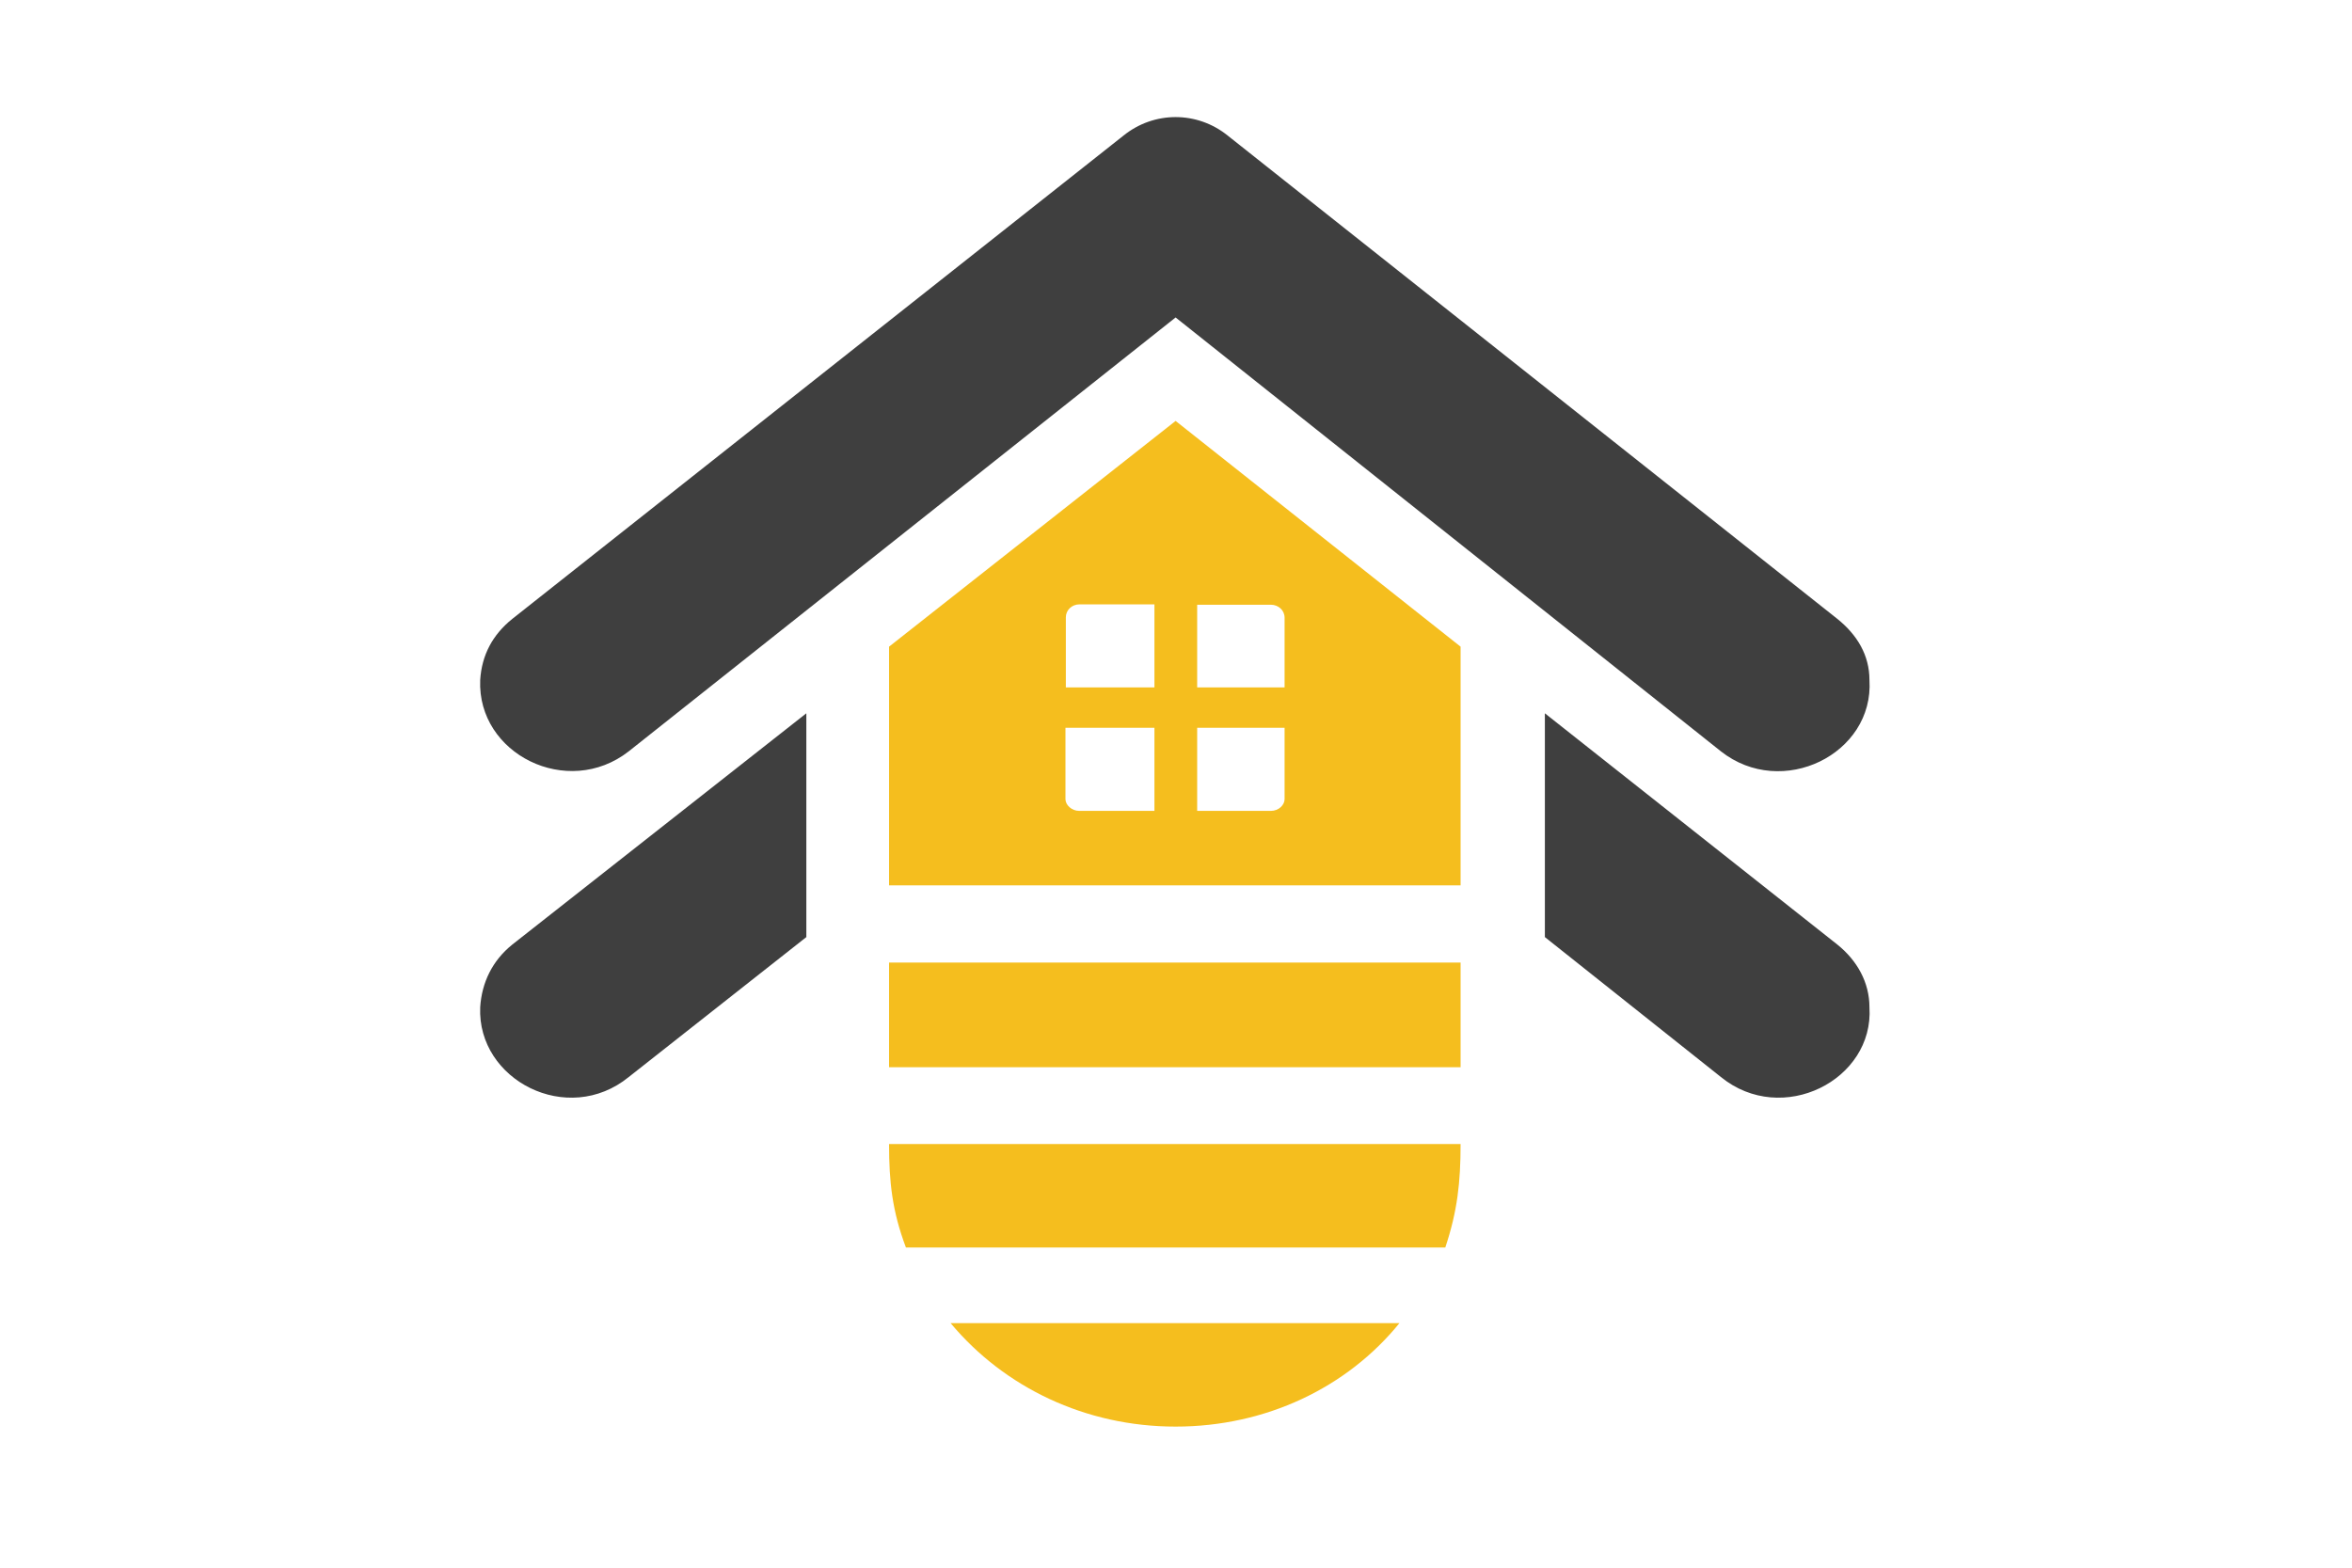
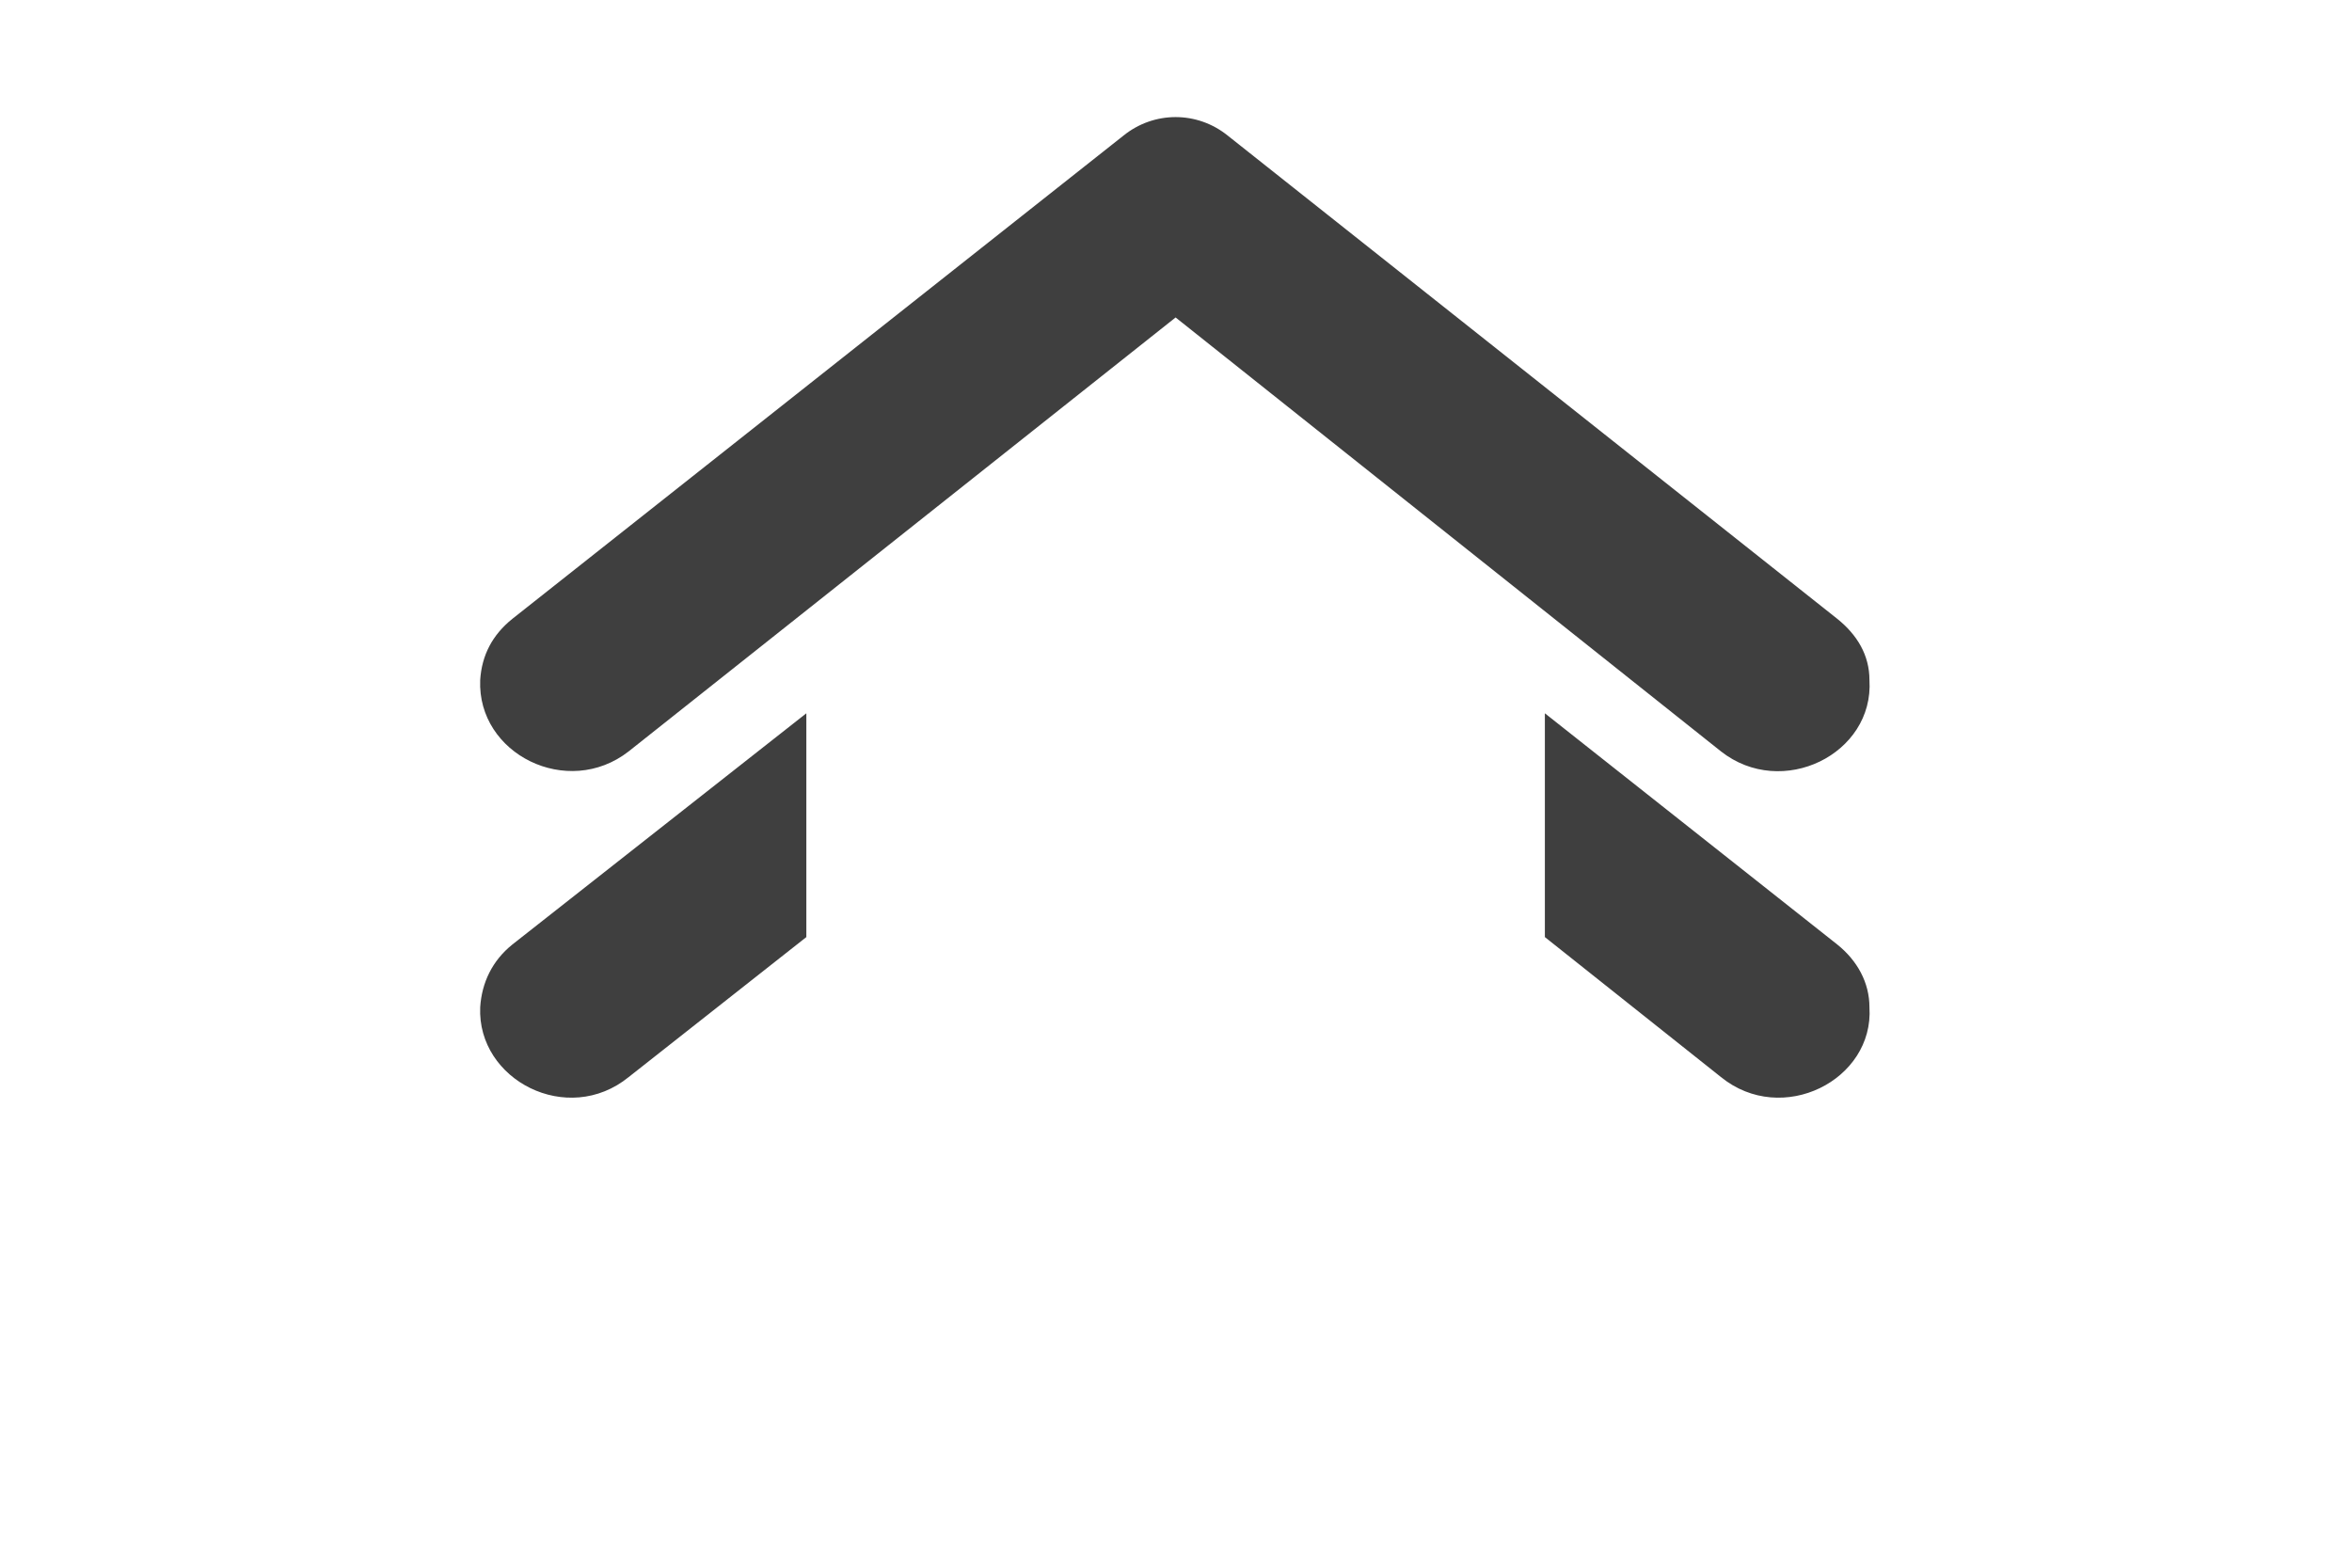
<svg xmlns="http://www.w3.org/2000/svg" version="1.1" id="Layer_1" x="0px" y="0px" viewBox="0 0 600 400" style="enable-background:new 0 0 600 400;" xml:space="preserve">
  <style type="text/css">
	.st0{fill-rule:evenodd;clip-rule:evenodd;fill:#3F3F3F;}
	.st1{fill-rule:evenodd;clip-rule:evenodd;fill:#F5BE1E;}
</style>
  <path d="M485.5,573.4" />
  <path class="st0" d="M394.1,182l74.6,59c5.1,4.1,8.2,9.7,8.2,16c1.2,18.6-22.3,30.5-37.9,17.8l-44.9-35.7V182z M205.7,182l-75,59  c-5.1,4.1-7.8,9.7-8.2,16c-0.8,18.6,22.3,30.5,37.9,17.8l45.3-35.7V182z M160.4,191.7L299.9,81l139.1,110.7  c15.6,12.3,39.1,0.7,37.9-18.2c0-6.3-3.1-11.5-8.2-15.6L313.2,34.6c-7.8-6.3-18.8-6.3-26.6,0L130.7,157.9c-5.1,4.1-7.8,9.3-8.2,15.6  C121.7,192.4,144.8,203.9,160.4,191.7L160.4,191.7z" />
-   <path id="Stripe_00000078752361502299922140000011967985948802369717_" class="st1" d="M368.7,318.3H231.1  c-3.5-9.3-4.3-16.7-4.3-26.4h145.8C372.6,301.6,371.8,309,368.7,318.3L368.7,318.3z M299.9,364c23.1,0,43.8-10,57.1-26.4H242.5  C256.2,354,276.9,364,299.9,364L299.9,364z M372.6,225.9H226.8V165l73.1-57.6l72.7,57.6V225.9z M305.4,154.2v21.2h22.3v-17.8  c0-1.9-1.6-3.3-3.5-3.3H305.4z M327.7,185.7h-22.3v21.2h18.8c2,0,3.5-1.5,3.5-3V185.7z M294.5,206.9v-21.2h-22.7v18.2  c0,1.5,1.6,3,3.5,3H294.5z M271.8,175.4h22.7v-21.2h-19.1c-2,0-3.5,1.5-3.5,3.3V175.4z M226.8,272.3h145.8v-26.7H226.8V272.3z" />
</svg>